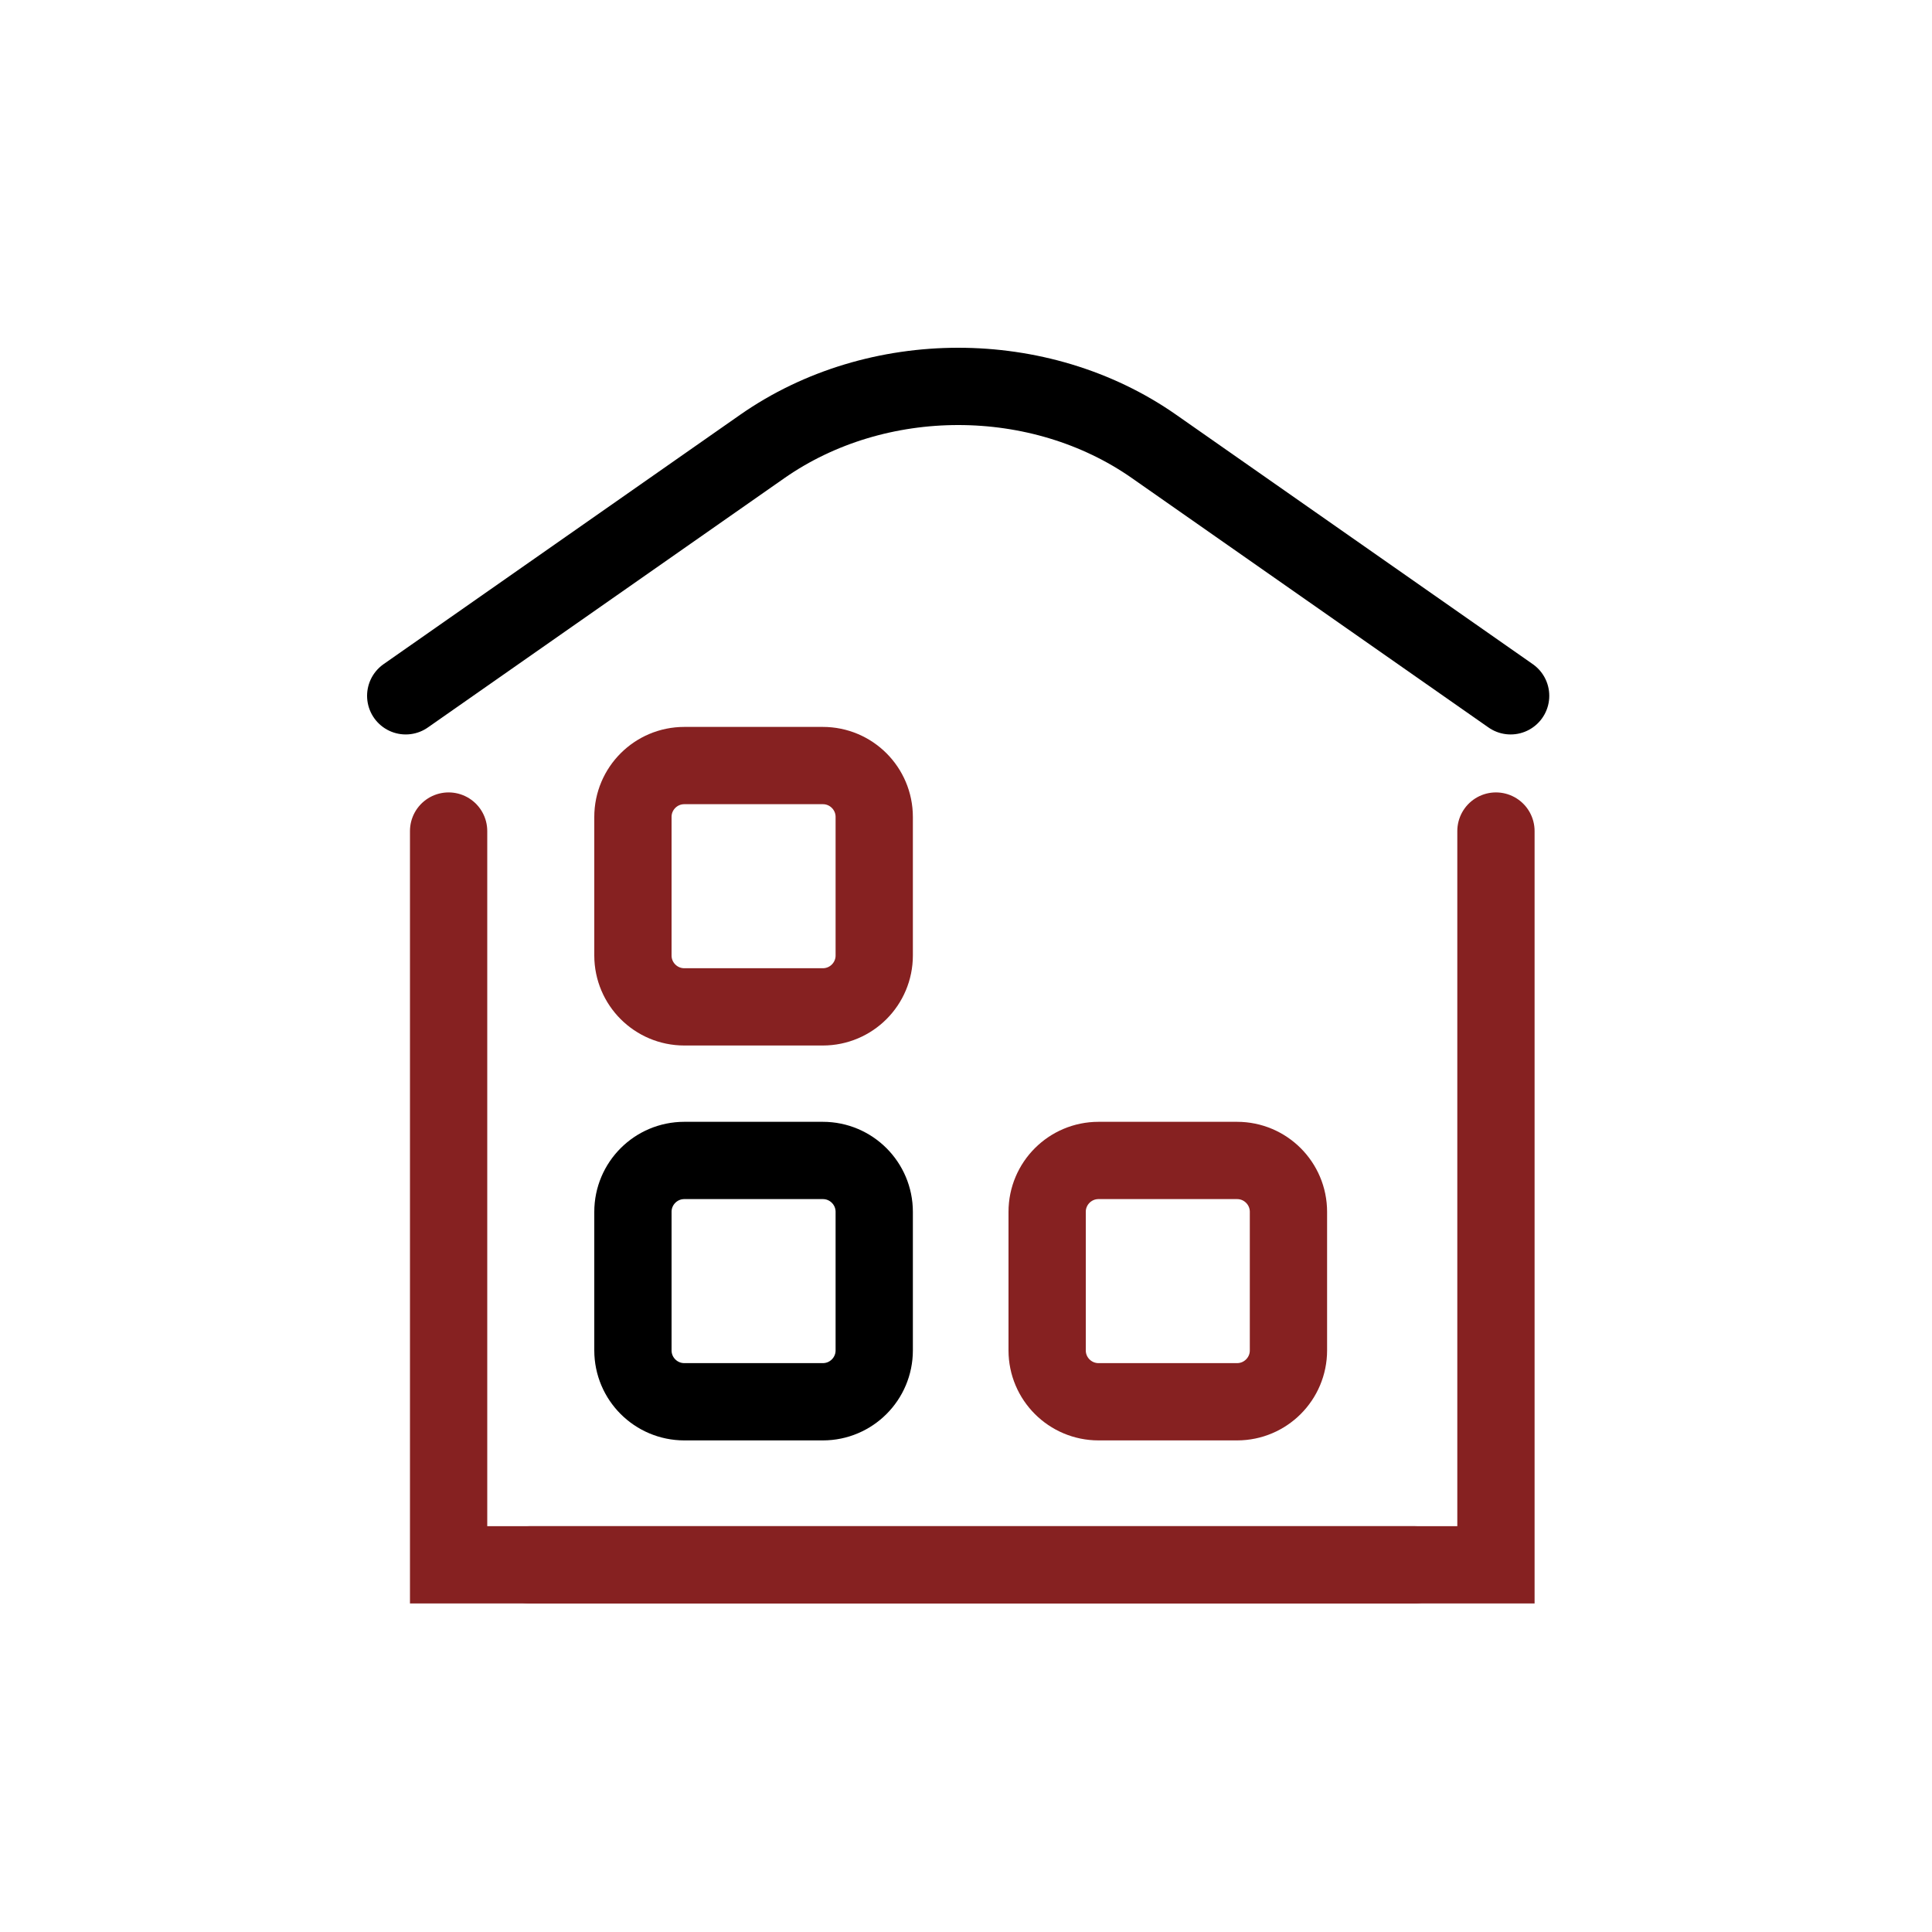
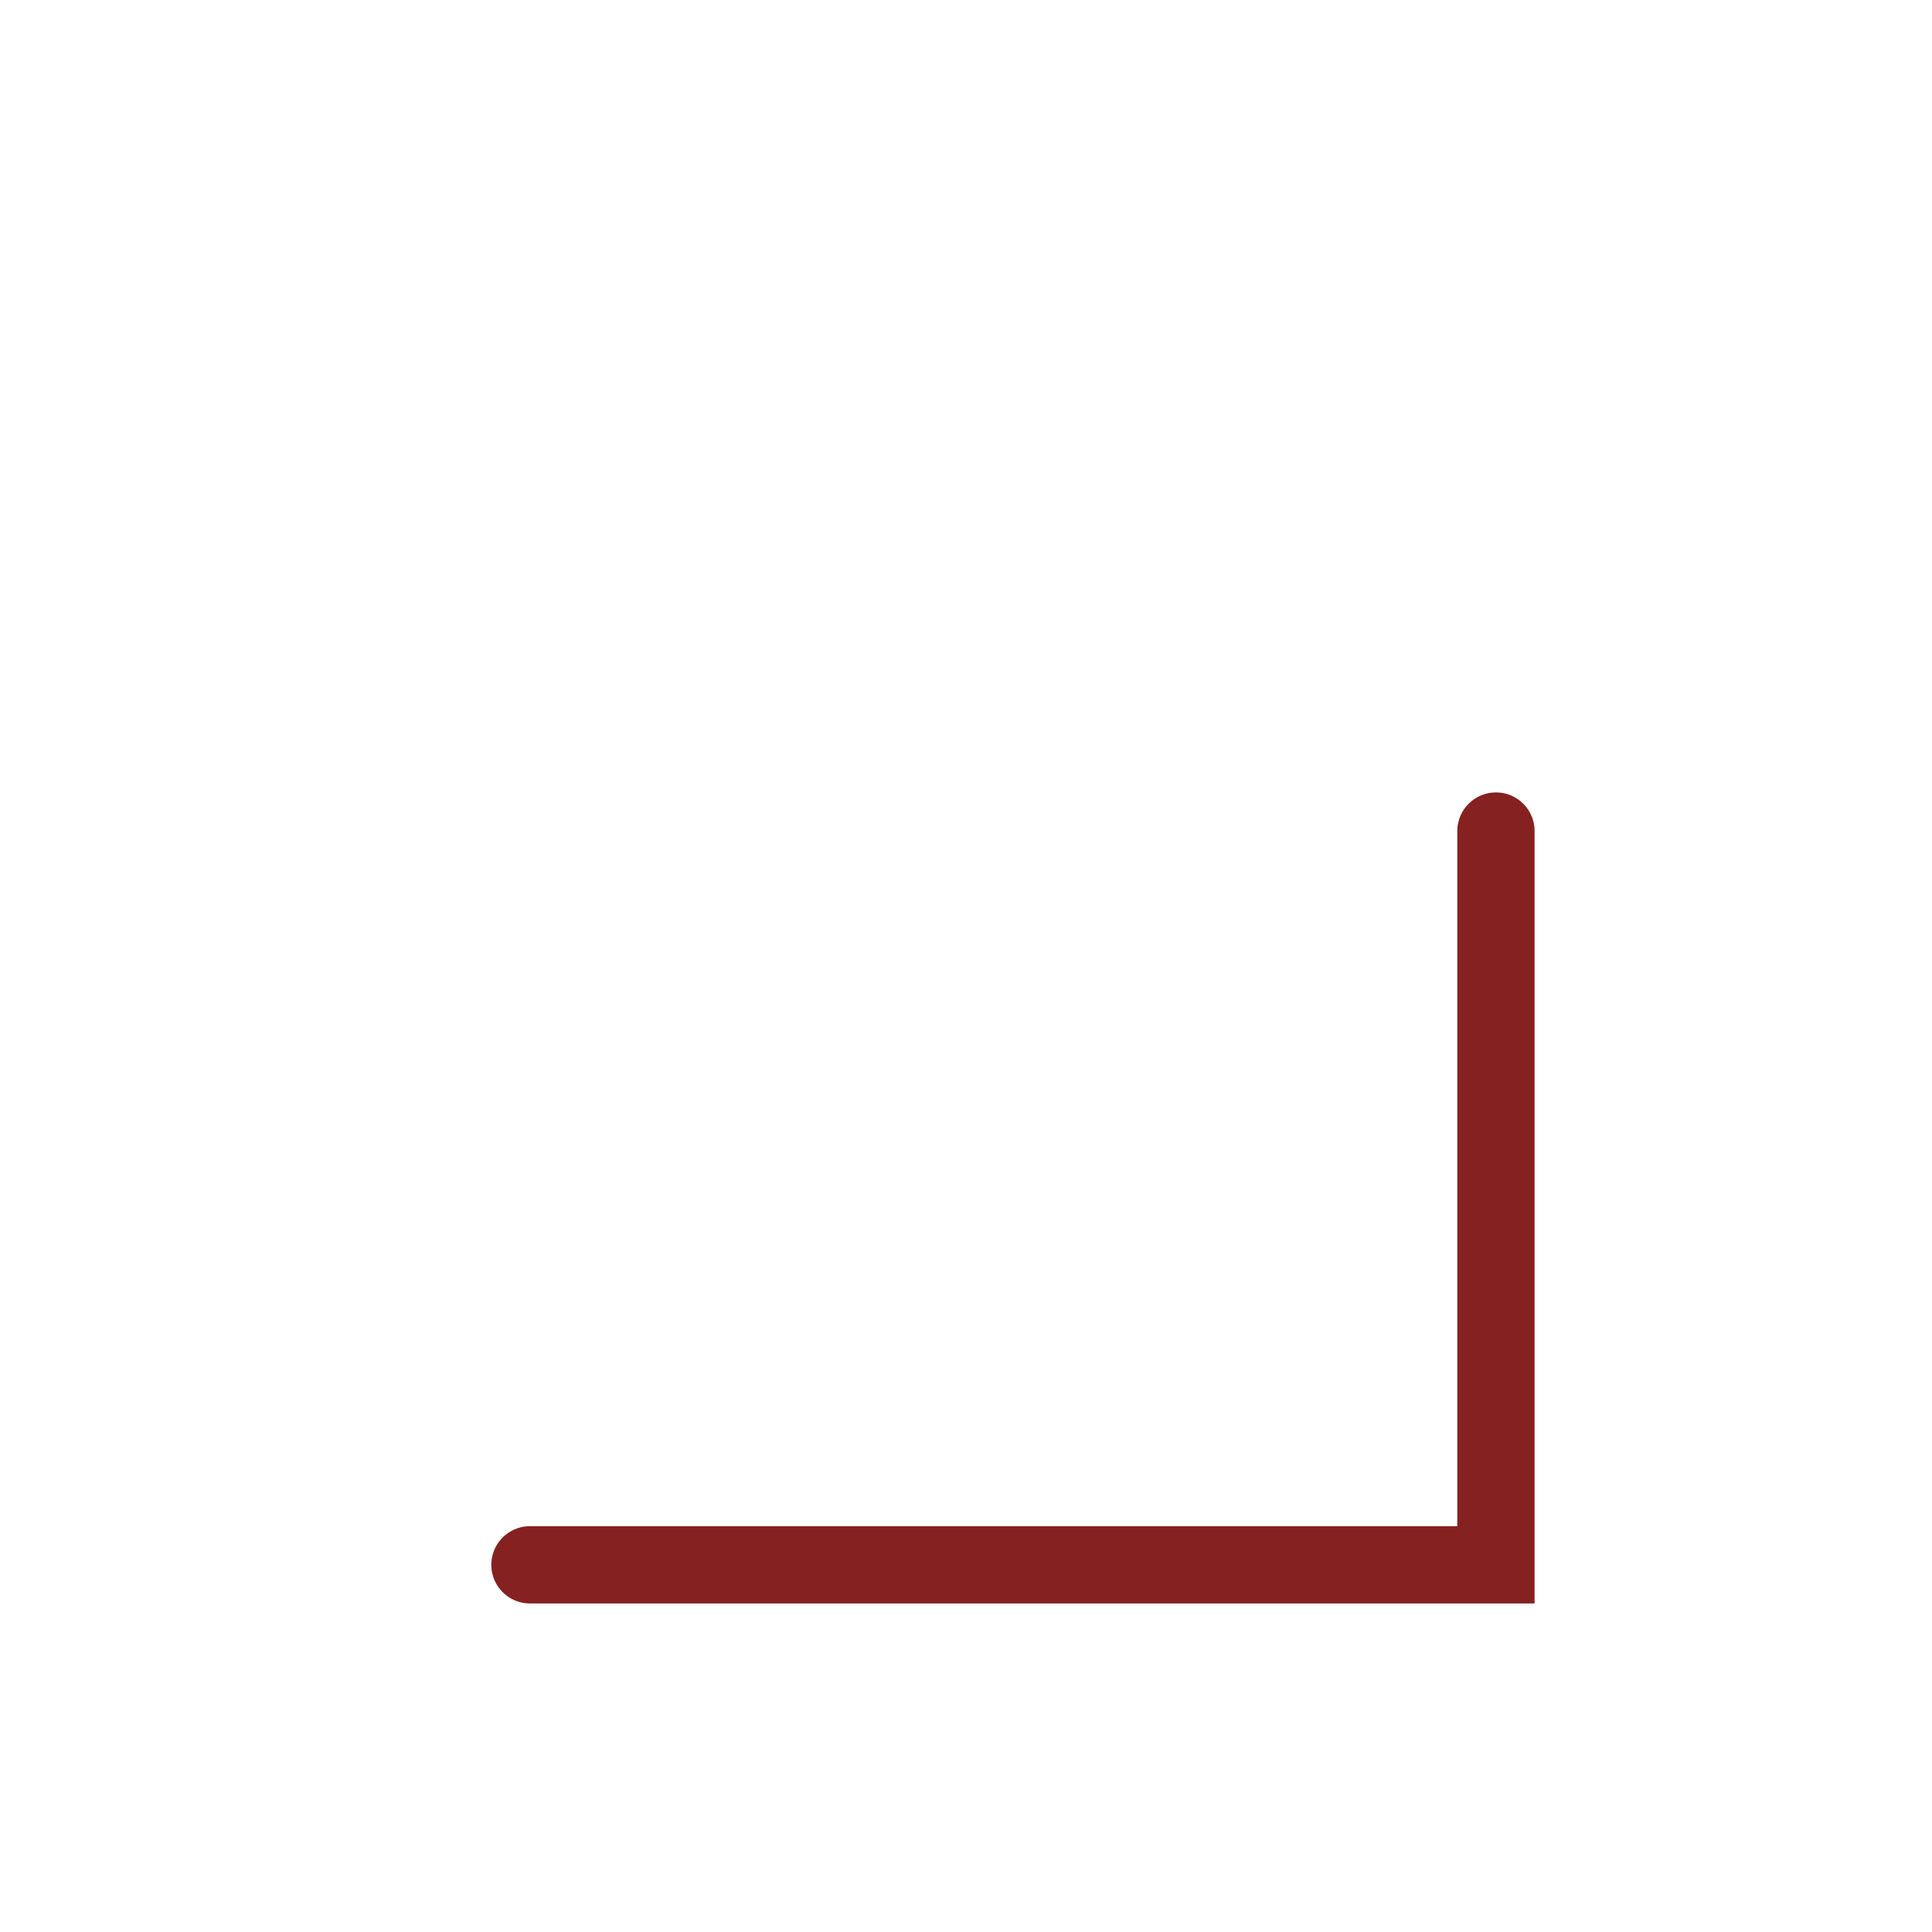
<svg xmlns="http://www.w3.org/2000/svg" width="100" height="100" viewBox="0 0 100 100" fill="none">
-   <path d="M21 36.015L39.46 23.105C45.39 18.965 53.81 18.965 59.73 23.105L78.19 36.015" stroke="black" stroke-width="4" stroke-miterlimit="10" stroke-linecap="round" />
-   <path d="M73.22 80.995H23.22V43.015" stroke="#862121" stroke-width="4" stroke-miterlimit="10" stroke-linecap="round" />
  <path d="M27.43 80.995H77.43V43.015" stroke="#862121" stroke-width="4" stroke-miterlimit="10" stroke-linecap="round" />
-   <path d="M42.59 39.625H35.42C33.951 39.625 32.76 40.816 32.76 42.285V49.455C32.76 50.924 33.951 52.115 35.42 52.115H42.59C44.059 52.115 45.25 50.924 45.25 49.455V42.285C45.25 40.816 44.059 39.625 42.59 39.625Z" stroke="#862121" stroke-width="4" stroke-miterlimit="10" stroke-linecap="round" />
-   <path d="M42.59 60.065H35.42C33.951 60.065 32.76 61.256 32.76 62.725V69.895C32.76 71.364 33.951 72.555 35.42 72.555H42.59C44.059 72.555 45.25 71.364 45.25 69.895V62.725C45.25 61.256 44.059 60.065 42.59 60.065Z" stroke="black" stroke-width="4" stroke-miterlimit="10" stroke-linecap="round" />
-   <path d="M64.03 60.065H56.86C55.391 60.065 54.2 61.256 54.2 62.725V69.895C54.2 71.364 55.391 72.555 56.86 72.555H64.03C65.499 72.555 66.69 71.364 66.69 69.895V62.725C66.69 61.256 65.499 60.065 64.03 60.065Z" stroke="#862121" stroke-width="4" stroke-miterlimit="10" stroke-linecap="round" />
</svg>